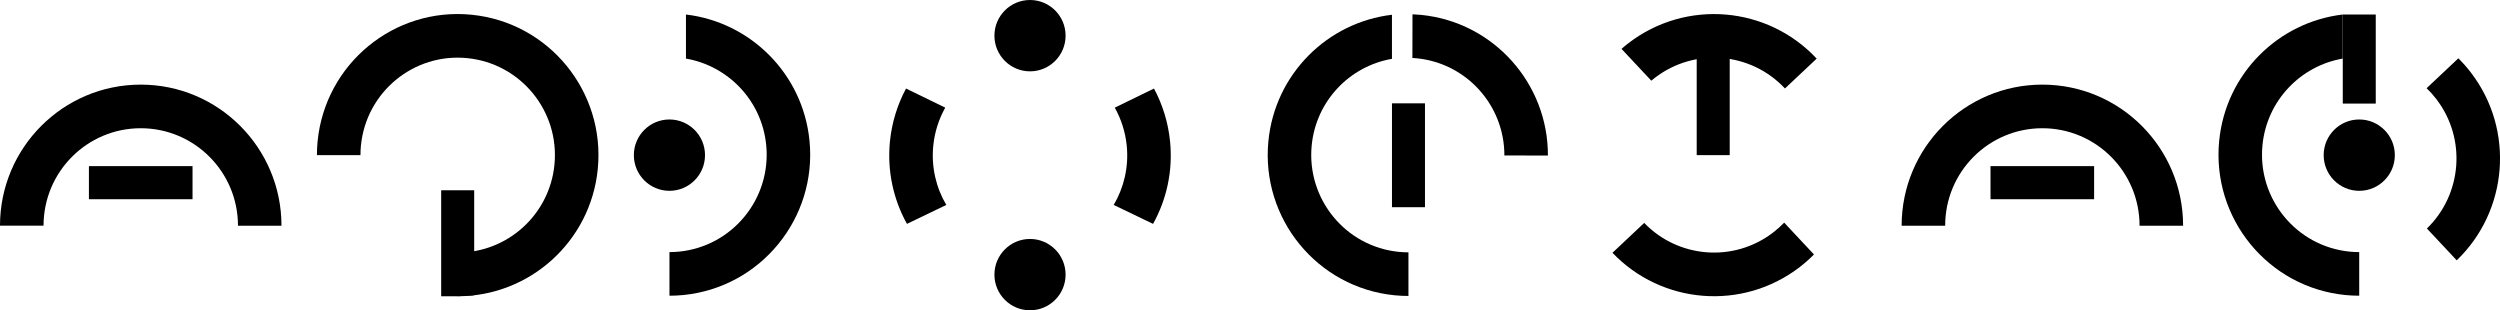
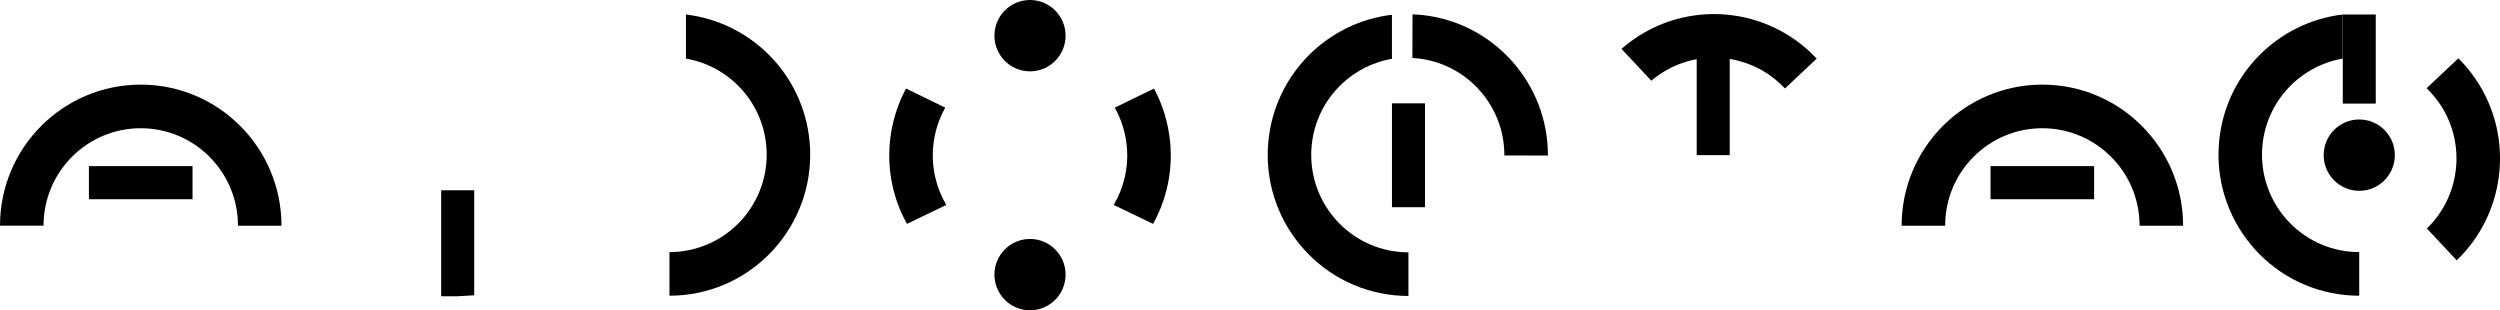
<svg xmlns="http://www.w3.org/2000/svg" width="1394" height="173" viewBox="0 0 1394 173" fill="none">
  <g clip-path="url(#clip0_48_174)">
    <path d="M107.355 92.634H49.581V111.086H107.355V92.634Z" fill="black" />
    <path d="M78.478 71.504C108.415 71.504 132.696 95.825 132.696 125.856H156.956C156.956 82.414 121.813 47.184 78.478 47.184C35.143 47.184 0 82.394 0 125.836H24.28C24.28 95.825 48.54 71.504 78.478 71.504Z" fill="black" />
-     <path d="M262.916 8.212C219.797 3.938 181.373 35.526 177.091 78.771C176.836 81.37 176.718 83.95 176.718 86.51H200.998C200.998 84.737 201.076 82.965 201.253 81.153C204.2 51.28 230.739 29.46 260.539 32.414C290.339 35.368 312.104 61.973 309.158 91.847C306.388 119.909 282.776 140.881 255.215 140.842V165.182C295.112 165.221 329.313 134.895 333.32 94.249C337.563 51.004 306.054 12.485 262.916 8.212Z" fill="black" />
    <path d="M264.409 164.65V106.084H246.002V165.182H255.196L264.409 164.65Z" fill="black" />
    <path d="M373.276 140.566C375.044 140.566 376.812 140.487 378.619 140.31C408.419 137.356 430.185 110.751 427.238 80.878C424.783 55.986 405.944 36.707 382.489 32.67V8.094C418.339 12.308 447.688 41 451.381 78.475C455.644 121.72 424.134 160.239 381.016 164.512C378.423 164.768 375.849 164.887 373.296 164.887V140.566H373.276Z" fill="black" />
-     <path d="M373.276 106.399C384.234 106.399 393.117 97.495 393.117 86.51C393.117 75.525 384.234 66.62 373.276 66.62C362.318 66.62 353.436 75.525 353.436 86.51C353.436 97.495 362.318 106.399 373.276 106.399Z" fill="black" />
    <path d="M574.333 39.779C585.29 39.779 594.173 30.874 594.173 19.89C594.173 8.905 585.29 0 574.333 0C563.375 0 554.492 8.905 554.492 19.89C554.492 30.874 563.375 39.779 574.333 39.779Z" fill="black" />
    <path d="M574.333 173.02C585.29 173.02 594.173 164.115 594.173 153.13C594.173 142.145 585.29 133.24 574.333 133.24C563.375 133.24 554.492 142.145 554.492 153.13C554.492 164.115 563.375 173.02 574.333 173.02Z" fill="black" />
    <path d="M520.39 81.291C521.156 73.552 523.514 66.384 527.069 60.023L505.205 49.37C500.432 58.271 497.289 68.235 496.228 78.909C494.598 95.47 498.212 111.323 505.716 124.832L527.659 114.276C521.981 104.666 519.212 93.245 520.39 81.291Z" fill="black" />
    <path d="M628.275 81.291C627.509 73.552 625.152 66.384 621.596 60.023L643.46 49.37C648.234 58.271 651.377 68.235 652.437 78.909C654.068 95.47 650.453 111.323 642.949 124.832L621.007 114.276C626.665 104.666 629.454 93.245 628.275 81.291Z" fill="black" />
    <path d="M785.369 140.704C783.601 140.704 781.833 140.625 780.025 140.448C750.225 137.494 728.46 110.889 731.406 81.016C733.862 56.124 752.701 36.845 776.156 32.808V8.232C740.305 12.446 710.957 41.138 707.264 78.613C703.001 121.858 734.51 160.377 777.629 164.65C780.222 164.906 782.795 165.025 785.349 165.025V140.704H785.369Z" fill="black" />
    <path d="M787.549 32.316C788.374 32.355 789.219 32.414 790.064 32.513C818.056 35.348 838.918 59.039 838.84 86.687L863.12 86.727C863.238 46.731 833.045 12.406 792.499 8.31C790.849 8.153 789.219 8.054 787.608 7.976L787.549 32.316Z" fill="black" />
    <path d="M794.57 115.536V57.62H776.163V115.536H794.57Z" fill="black" />
-     <path d="M994.853 124.143C992.987 126.092 990.963 127.904 988.763 129.597C966.683 146.592 935.705 143.914 916.807 124.3L899.108 140.96C926.433 169.593 971.476 173.591 1003.56 148.896C1006.38 146.71 1009.02 144.367 1011.47 141.886L994.853 124.143Z" fill="black" />
    <path d="M920.775 44.998C921.404 44.466 922.072 43.934 922.739 43.403C945.055 26.231 976.446 29.145 995.285 49.33L1012.98 32.69C985.718 3.486 940.262 -0.748 907.948 24.123C906.631 25.128 905.394 26.172 904.156 27.255L920.775 44.998Z" fill="black" />
    <path d="M964.487 86.502V28.586L946.081 28.586V86.502H964.487Z" fill="black" />
    <path d="M1167.68 92.634H1109.91V111.086H1167.68V92.634Z" fill="black" />
    <path d="M1138.8 71.504C1168.74 71.504 1193.02 95.825 1193.02 125.856H1217.3C1217.3 82.414 1182.16 47.184 1138.82 47.184C1095.49 47.184 1060.35 82.414 1060.35 125.856H1084.63C1084.59 95.825 1108.87 71.504 1138.8 71.504Z" fill="black" />
    <path d="M1315.52 140.566C1313.75 140.566 1311.99 140.487 1310.18 140.31C1280.38 137.356 1258.61 110.751 1261.56 80.878C1264.02 55.986 1282.85 36.707 1306.31 32.67V8.094C1270.46 12.308 1241.11 41 1237.42 78.475C1233.15 121.72 1264.66 160.239 1307.78 164.512C1310.38 164.768 1312.95 164.887 1315.5 164.887V140.566H1315.52Z" fill="black" />
    <path d="M1315.52 106.399C1326.48 106.399 1335.36 97.495 1335.36 86.51C1335.36 75.525 1326.48 66.62 1315.52 66.62C1304.56 66.62 1295.68 75.525 1295.68 86.51C1295.68 97.495 1304.56 106.399 1315.52 106.399Z" fill="black" />
    <path d="M1353.08 49.173C1355.01 51.043 1356.83 53.072 1358.52 55.277C1375.48 77.412 1372.8 108.467 1353.24 127.411L1369.86 145.155C1398.42 117.762 1402.41 72.607 1377.77 40.449C1375.59 37.613 1373.26 34.974 1370.78 32.513L1353.08 49.173Z" fill="black" />
    <path d="M1306.33 8.094V57.758H1324.72V8.094H1315.52H1306.33Z" fill="black" />
  </g>
  <defs>
    <clipPath id="clip0_48_174">
      <rect width="1394" height="173" fill="white" />
    </clipPath>
  </defs>
</svg>